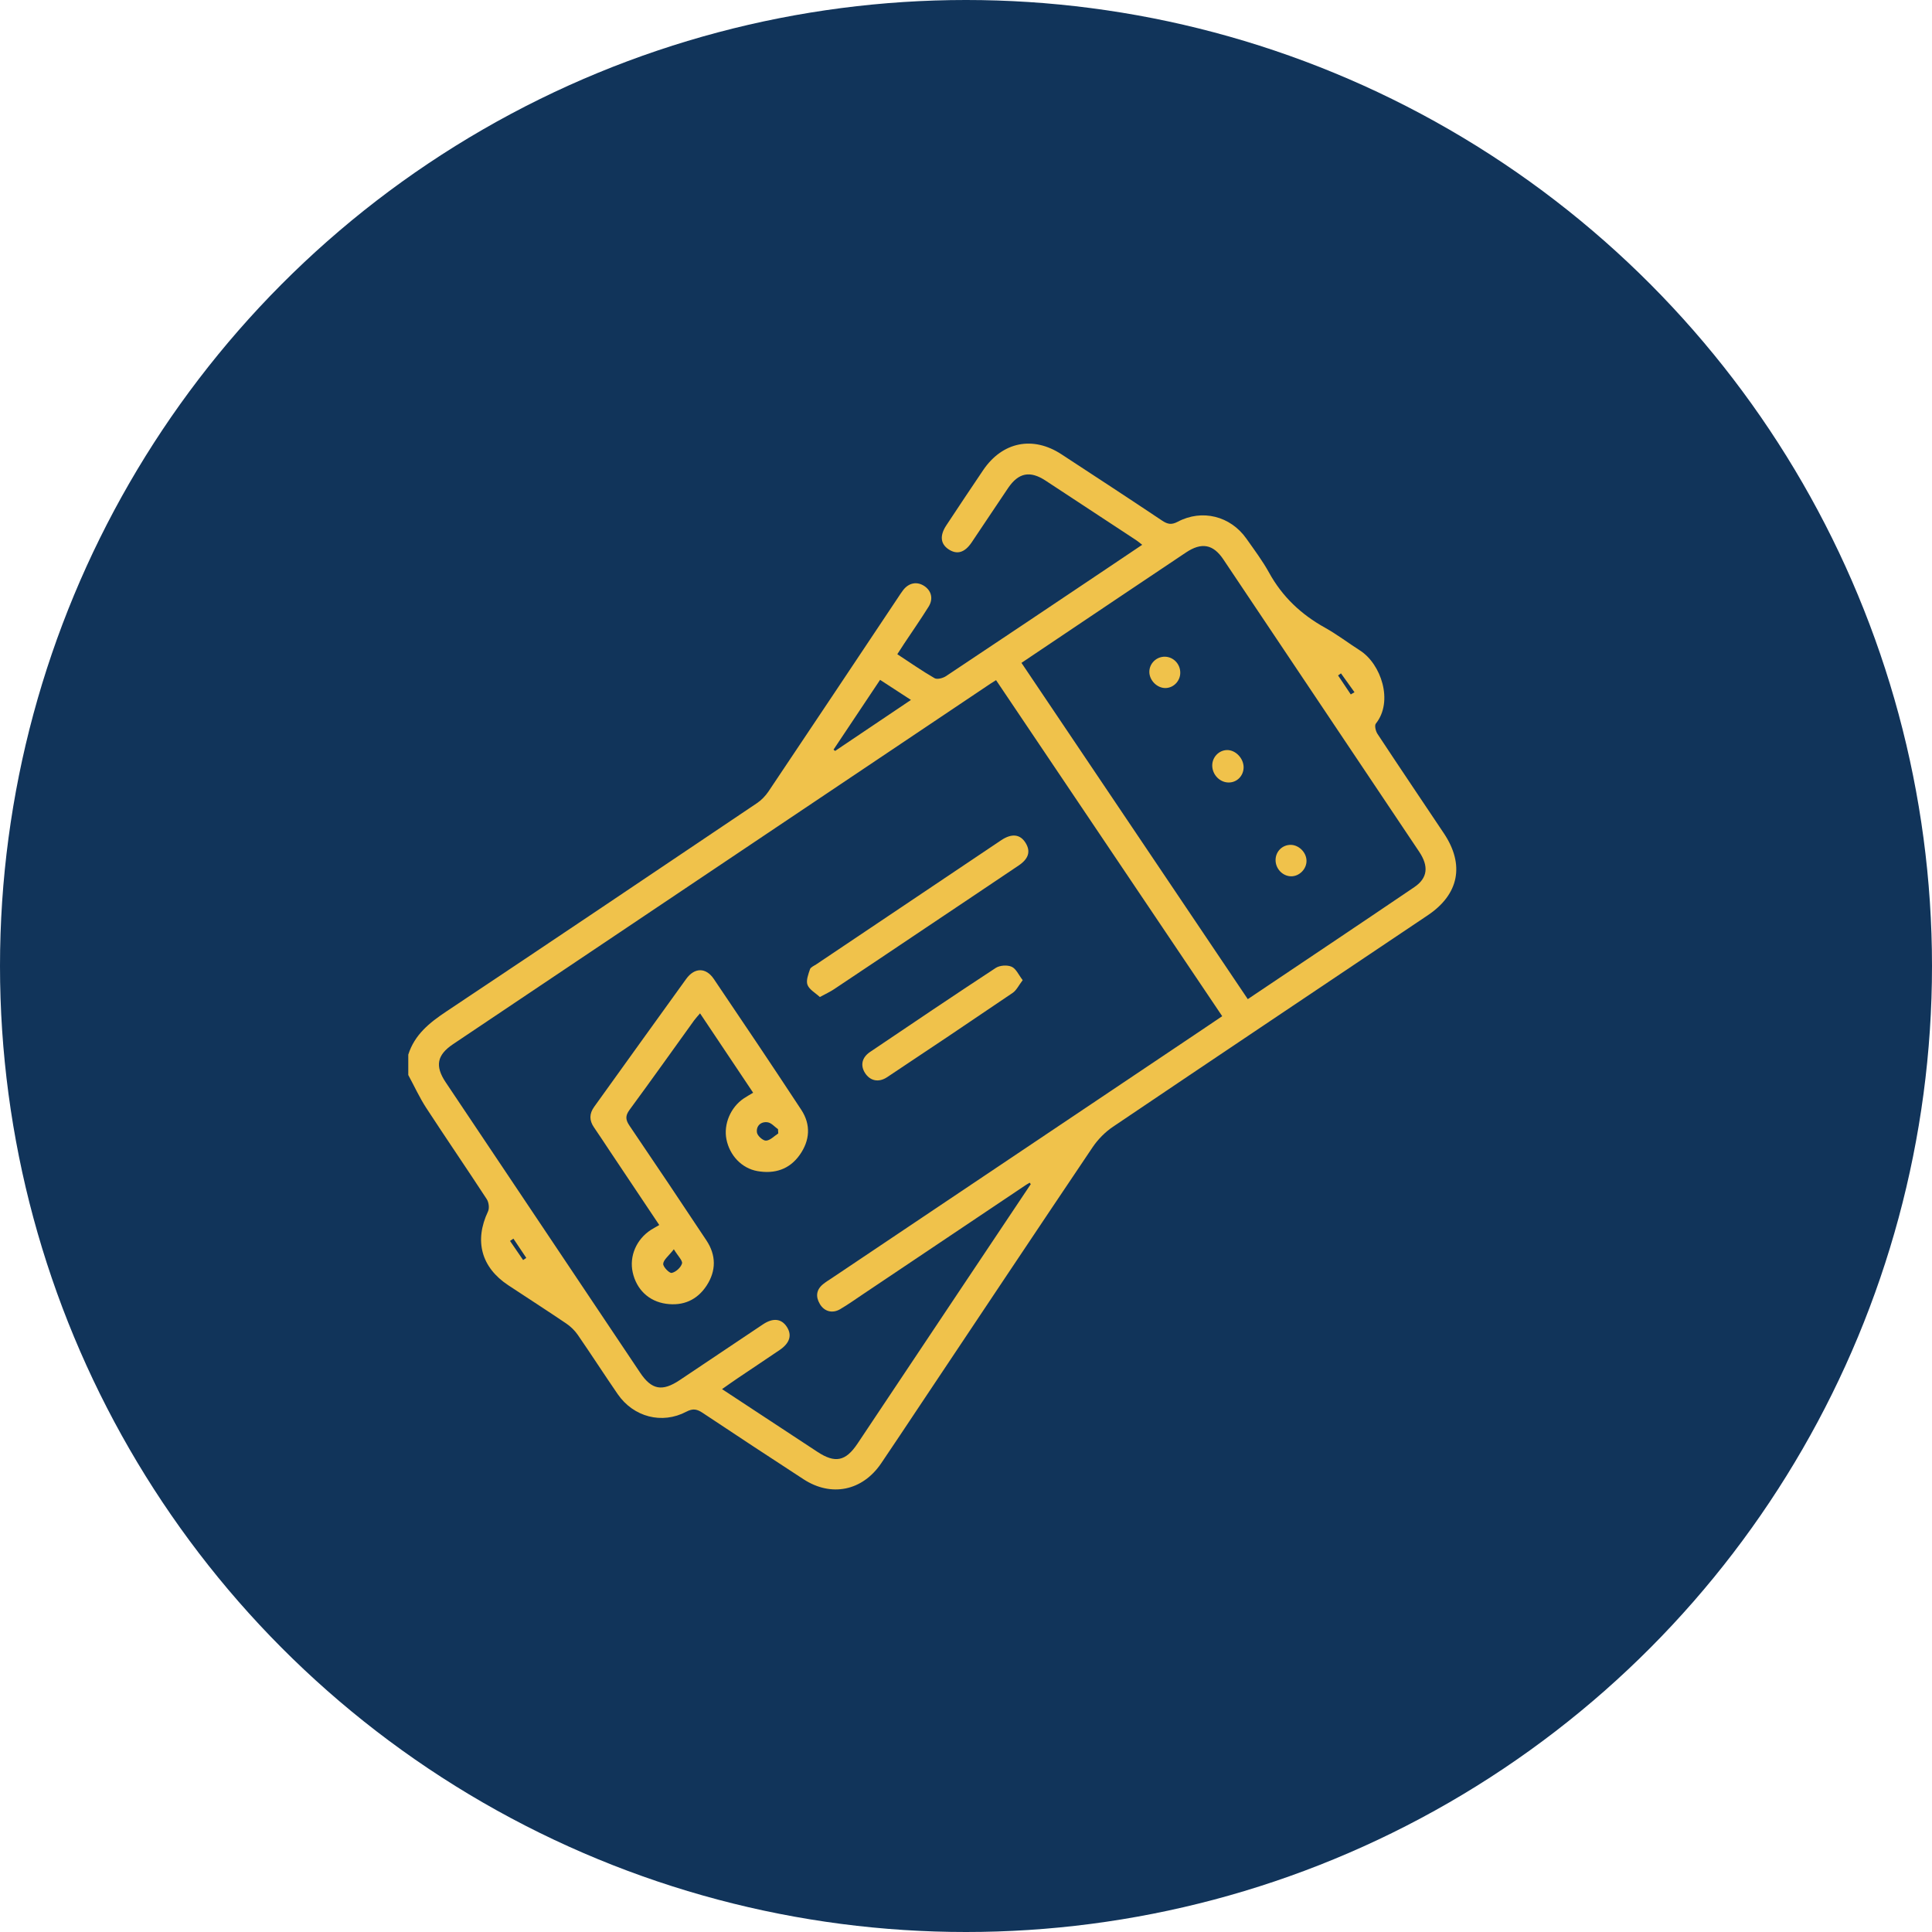
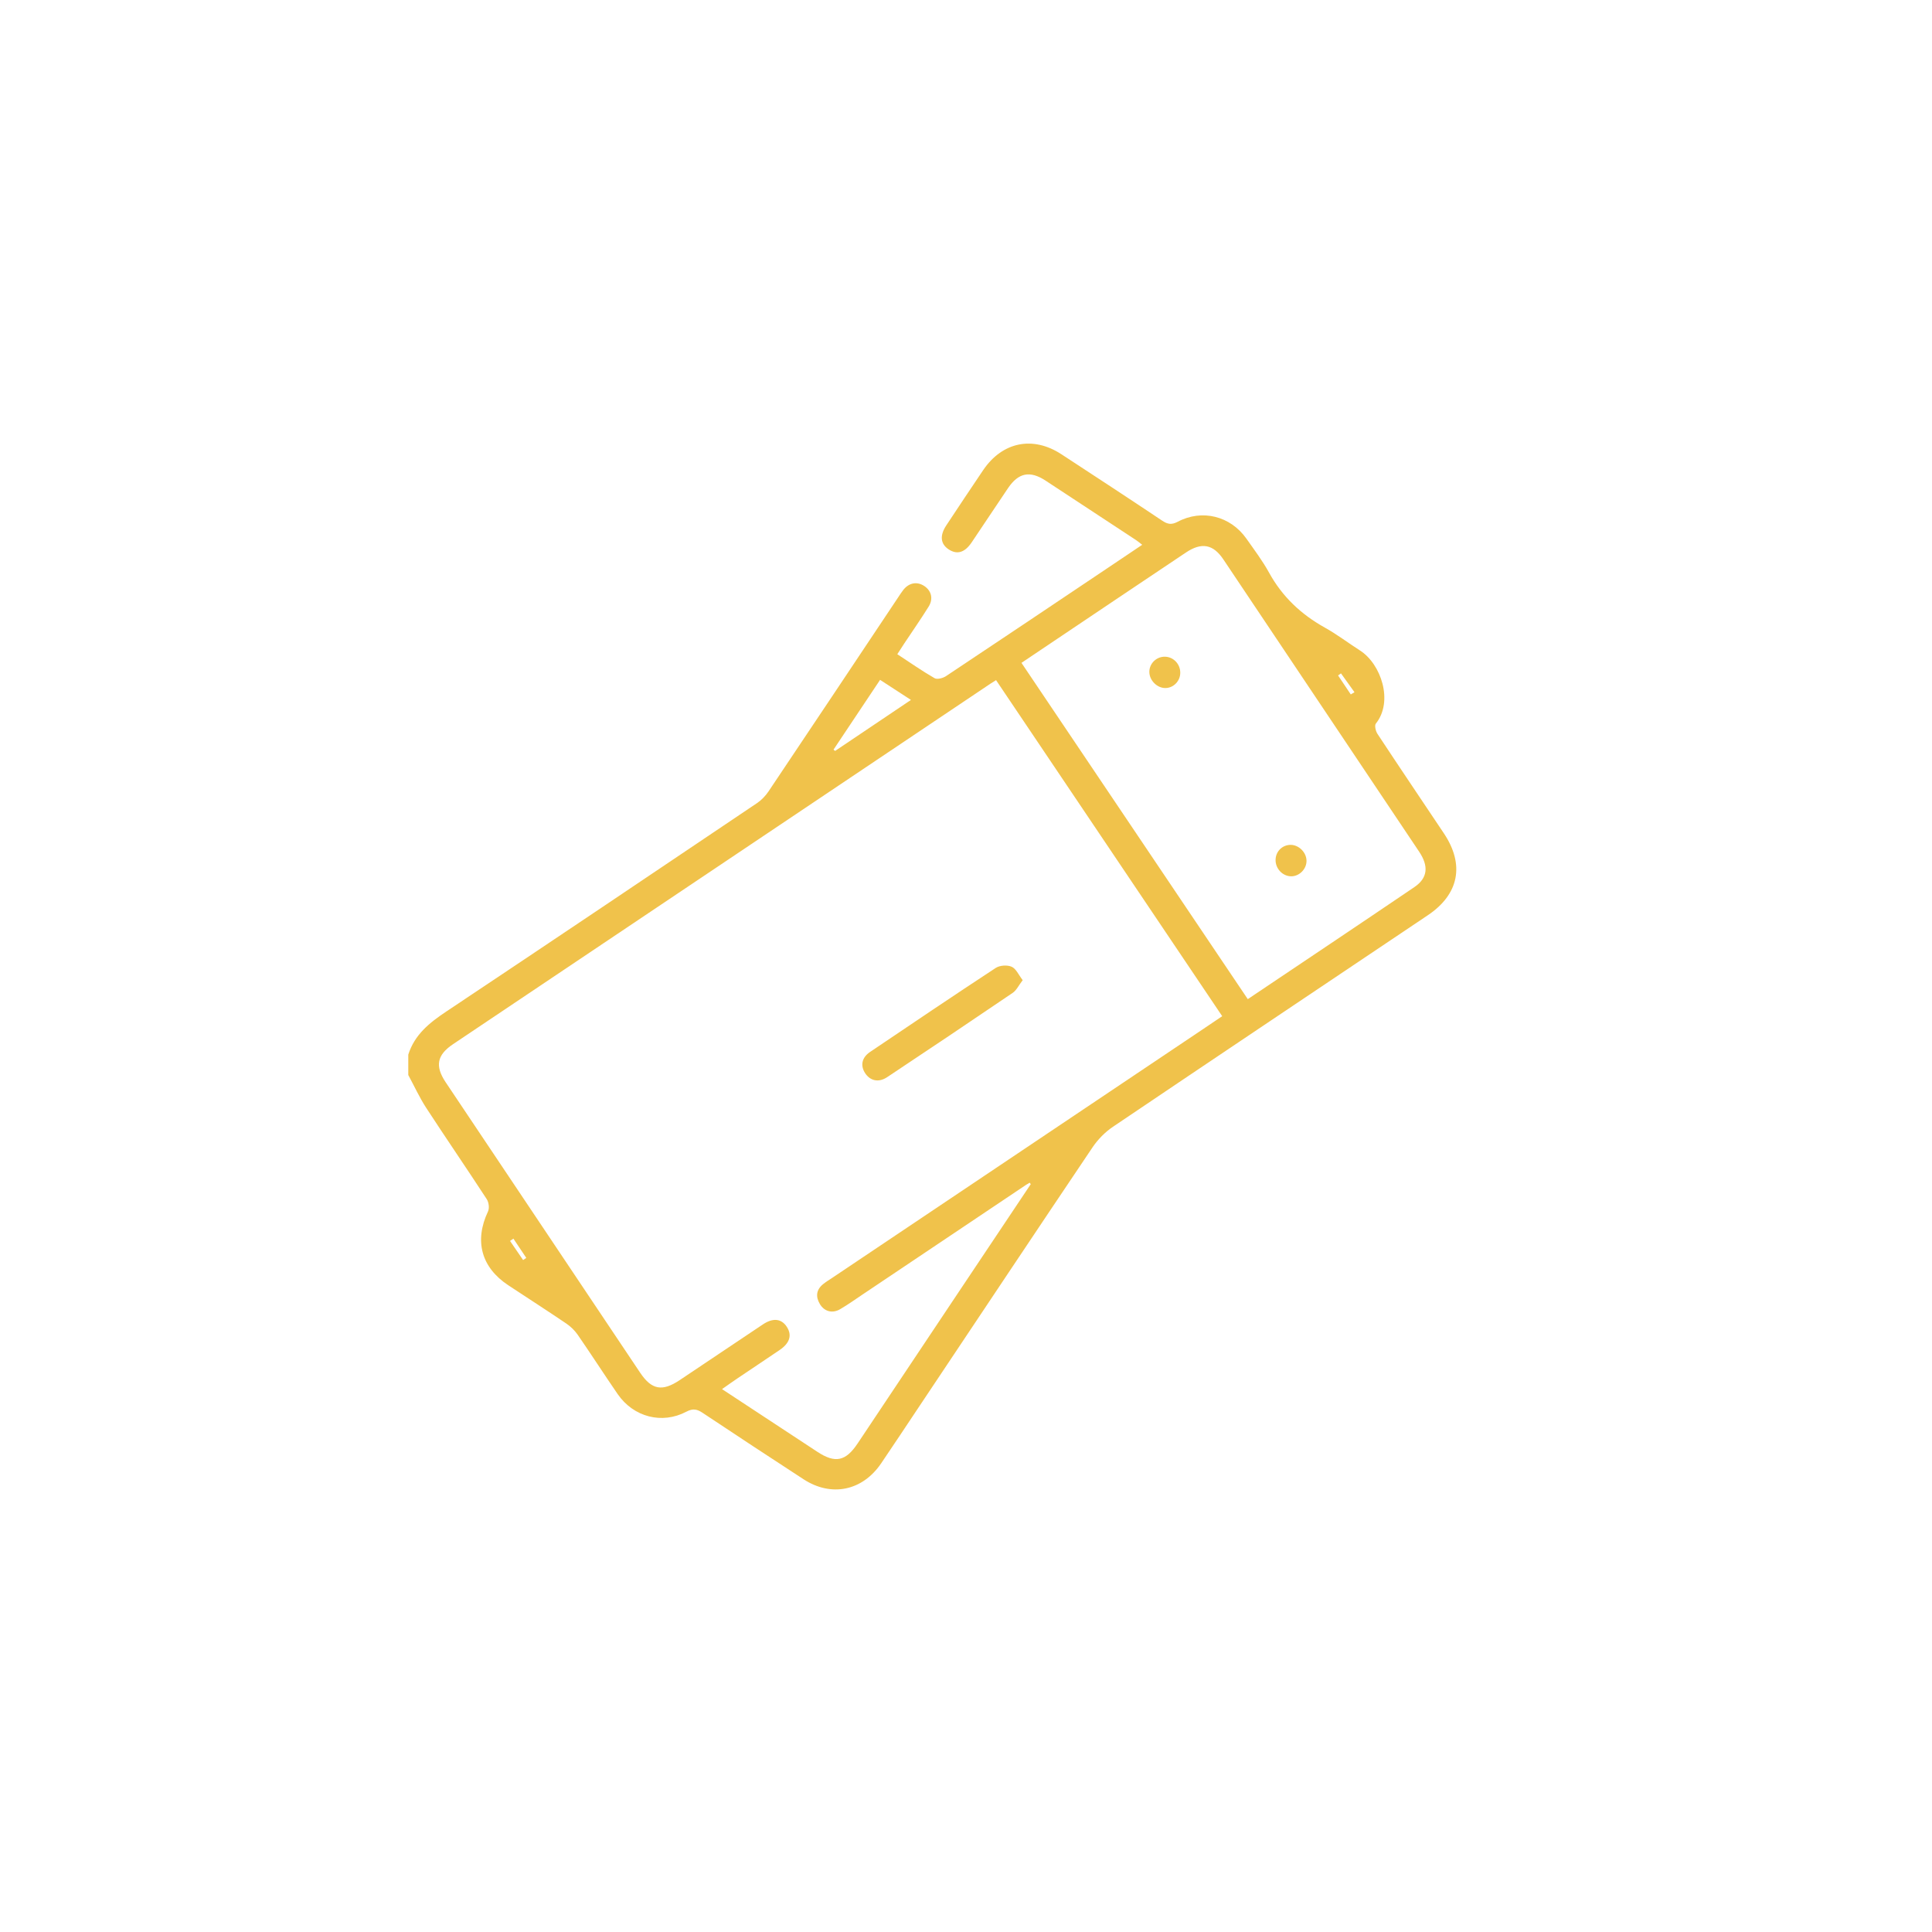
<svg xmlns="http://www.w3.org/2000/svg" id="Layer_2" data-name="Layer 2" viewBox="0 0 333 333">
  <defs>
    <style>
      .cls-1 {
        fill: #11345a;
      }

      .cls-1, .cls-2 {
        stroke-width: 0px;
      }

      .cls-2 {
        fill: #f0c24b;
      }
    </style>
  </defs>
  <g id="Layer_5" data-name="Layer 5">
    <g>
-       <circle class="cls-1" cx="166.5" cy="166.5" r="166.5" />
      <g>
        <path class="cls-2" d="m70.37,181.78c1.09-3.45,3.66-5.51,6.56-7.44,17.89-11.92,35.73-23.92,53.57-35.93.75-.51,1.43-1.22,1.94-1.97,7.46-11.12,14.89-22.27,22.32-33.41.29-.44.58-.89.9-1.31,1-1.3,2.43-1.55,3.7-.68,1.2.83,1.53,2.21.68,3.55-1.34,2.14-2.78,4.22-4.18,6.32-.39.58-.76,1.17-1.2,1.85,2.18,1.43,4.24,2.87,6.42,4.13.45.26,1.44,0,1.97-.35,9.2-6.11,18.36-12.27,27.54-18.42,2.04-1.37,4.07-2.74,6.28-4.22-.45-.35-.74-.6-1.06-.81-5.2-3.42-10.4-6.85-15.61-10.26-2.68-1.75-4.65-1.35-6.44,1.28-2.11,3.11-4.17,6.25-6.28,9.37-1.2,1.78-2.52,2.16-3.97,1.21-1.41-.93-1.57-2.37-.41-4.13,2.11-3.19,4.22-6.37,6.36-9.53,3.31-4.88,8.57-5.95,13.49-2.73,5.8,3.79,11.6,7.59,17.36,11.44.92.61,1.59.76,2.66.2,4.22-2.24,9.11-1,11.86,2.9,1.35,1.92,2.78,3.82,3.91,5.87,2.28,4.14,5.52,7.19,9.62,9.47,2.1,1.17,4.02,2.64,6.05,3.94,3.63,2.32,5.8,8.77,2.73,12.6-.26.32-.03,1.3.28,1.77,3.78,5.74,7.63,11.43,11.45,17.15,3.61,5.4,2.61,10.5-2.77,14.11-18.09,12.15-36.21,24.27-54.27,36.46-1.35.91-2.59,2.17-3.51,3.53-10.04,14.91-20,29.88-29.98,44.82-2.15,3.22-4.29,6.46-6.47,9.67-3.23,4.75-8.59,5.85-13.38,2.73-5.81-3.78-11.6-7.59-17.37-11.43-.96-.64-1.66-.82-2.82-.21-4.2,2.22-9.11.92-11.83-3.02-2.33-3.39-4.56-6.85-6.89-10.23-.52-.75-1.22-1.43-1.97-1.94-3.31-2.24-6.67-4.4-10-6.6-4.67-3.08-5.89-7.66-3.5-12.72.27-.56.14-1.59-.22-2.13-3.43-5.26-6.99-10.45-10.42-15.71-1.17-1.8-2.07-3.78-3.1-5.68,0-1.18,0-2.35,0-3.53Zm107.3,22.33c-.07-.09-.13-.17-.2-.26-.24.15-.49.28-.72.44-9.32,6.25-18.64,12.5-27.96,18.75-1.32.88-2.61,1.81-3.98,2.61-1.34.79-2.74.4-3.5-.89-.76-1.28-.62-2.48.58-3.44.46-.37.96-.68,1.45-1,21.27-14.27,42.55-28.54,63.82-42.81,1.11-.75,2.23-1.5,3.5-2.36-13.04-19.37-26-38.64-38.98-57.92-.46.29-.71.44-.95.6-30.88,20.72-61.77,41.43-92.65,62.15-2.77,1.86-3.13,3.76-1.27,6.55,11.18,16.7,22.36,33.39,33.54,50.09,1.97,2.93,3.79,3.27,6.8,1.26,4.79-3.19,9.56-6.42,14.35-9.61,1.75-1.17,3.2-.99,4.12.43.92,1.42.52,2.79-1.23,3.98-2.38,1.62-4.78,3.21-7.17,4.82-.89.6-1.76,1.22-2.77,1.93,5.64,3.71,11.04,7.26,16.44,10.81,3.06,2.01,4.87,1.64,6.92-1.43,5.84-8.75,11.67-17.5,17.51-26.24,4.11-6.15,8.22-12.3,12.33-18.45Zm37.4-31.9c9.71-6.52,19.23-12.88,28.71-19.31,2.3-1.56,2.51-3.59.82-6.11-11.24-16.79-22.48-33.58-33.74-50.37-1.76-2.63-3.76-2.99-6.45-1.19-3.81,2.54-7.61,5.1-11.42,7.65-5.6,3.76-11.2,7.53-16.93,11.37,13,19.32,25.95,38.56,39,57.95Zm-71.41-43.01c.09.08.19.15.28.23,4.3-2.89,8.61-5.79,13.07-8.79-1.91-1.24-3.57-2.32-5.32-3.46-2.71,4.07-5.37,8.04-8.02,12.02Zm89.16-9.51c.21-.13.43-.25.64-.38-.78-1.08-1.55-2.16-2.33-3.25-.17.12-.34.24-.5.36.73,1.09,1.46,2.18,2.19,3.27Zm-142.65,97.49c.18-.12.36-.25.54-.37-.74-1.11-1.48-2.21-2.22-3.32-.19.13-.39.26-.58.4.75,1.1,1.51,2.2,2.26,3.3Z" />
-         <path class="cls-2" d="m113.62,211.13c-2.89-4.32-5.69-8.51-8.49-12.7-.91-1.37-1.81-2.75-2.74-4.1-.84-1.21-.84-2.37.03-3.57,5.29-7.34,10.54-14.7,15.85-22.03,1.44-1.99,3.4-2.01,4.76,0,5.07,7.49,10.11,15,15.08,22.56,1.68,2.56,1.49,5.28-.27,7.77-1.78,2.51-4.34,3.31-7.3,2.79-2.69-.48-4.77-2.68-5.33-5.47-.52-2.61.71-5.53,2.99-7.06.48-.32.99-.6,1.61-.98-3.04-4.55-6.04-9.02-9.15-13.68-.39.46-.72.81-1.01,1.2-3.71,5.15-7.38,10.32-11.14,15.43-.78,1.06-.68,1.74,0,2.75,4.45,6.56,8.87,13.15,13.25,19.76,1.69,2.55,1.7,5.23.03,7.79-1.63,2.49-4.05,3.54-6.98,3.13-3.01-.42-5.12-2.5-5.76-5.43-.61-2.78.64-5.68,3.13-7.3.39-.25.81-.47,1.44-.84Zm2.52,4.2c-.91,1.17-1.78,1.8-1.83,2.5-.04.52,1.07,1.66,1.47,1.57.71-.15,1.57-.93,1.77-1.62.14-.49-.69-1.27-1.41-2.46Zm18-19.96c-.01-.25-.03-.49-.04-.74-.59-.42-1.15-1.1-1.79-1.19-1.16-.17-2.01.63-1.84,1.77.08.56,1.04,1.42,1.57,1.39.72-.04,1.4-.79,2.1-1.24Z" />
-         <path class="cls-2" d="m141.31,171.85c-.77-.72-1.81-1.27-2.13-2.1-.28-.74.14-1.82.43-2.69.12-.36.7-.59,1.09-.85,10.61-7.13,21.23-14.26,31.85-21.38,1.85-1.24,3.31-1.05,4.24.48.87,1.44.51,2.7-1.19,3.85-5.35,3.61-10.72,7.19-16.07,10.78-5.26,3.53-10.52,7.06-15.79,10.57-.67.45-1.41.78-2.43,1.34Z" />
        <path class="cls-2" d="m176.28,168.93c-.69.9-1.08,1.76-1.73,2.2-7.18,4.88-14.4,9.72-21.64,14.53-1.47.98-2.94.64-3.81-.71-.83-1.3-.57-2.67.87-3.64,7.2-4.86,14.4-9.72,21.66-14.48.69-.45,1.99-.54,2.74-.2.76.33,1.2,1.4,1.9,2.31Z" />
-         <path class="cls-2" d="m214.35,132.24c0,1.44-1.09,2.6-2.51,2.63-1.55.04-2.89-1.31-2.9-2.93,0-1.42,1.12-2.61,2.51-2.66,1.48-.05,2.89,1.39,2.9,2.96Z" />
        <path class="cls-2" d="m222.48,145.62c1.4.02,2.68,1.29,2.71,2.71.04,1.44-1.23,2.73-2.66,2.71-1.49-.02-2.73-1.36-2.67-2.9.05-1.43,1.2-2.53,2.62-2.52Z" />
        <path class="cls-2" d="m203.43,115.96c0,1.41-1.14,2.6-2.52,2.63-1.45.04-2.81-1.31-2.81-2.79,0-1.46,1.25-2.66,2.73-2.61,1.45.05,2.61,1.28,2.6,2.77Z" />
      </g>
    </g>
  </g>
</svg>